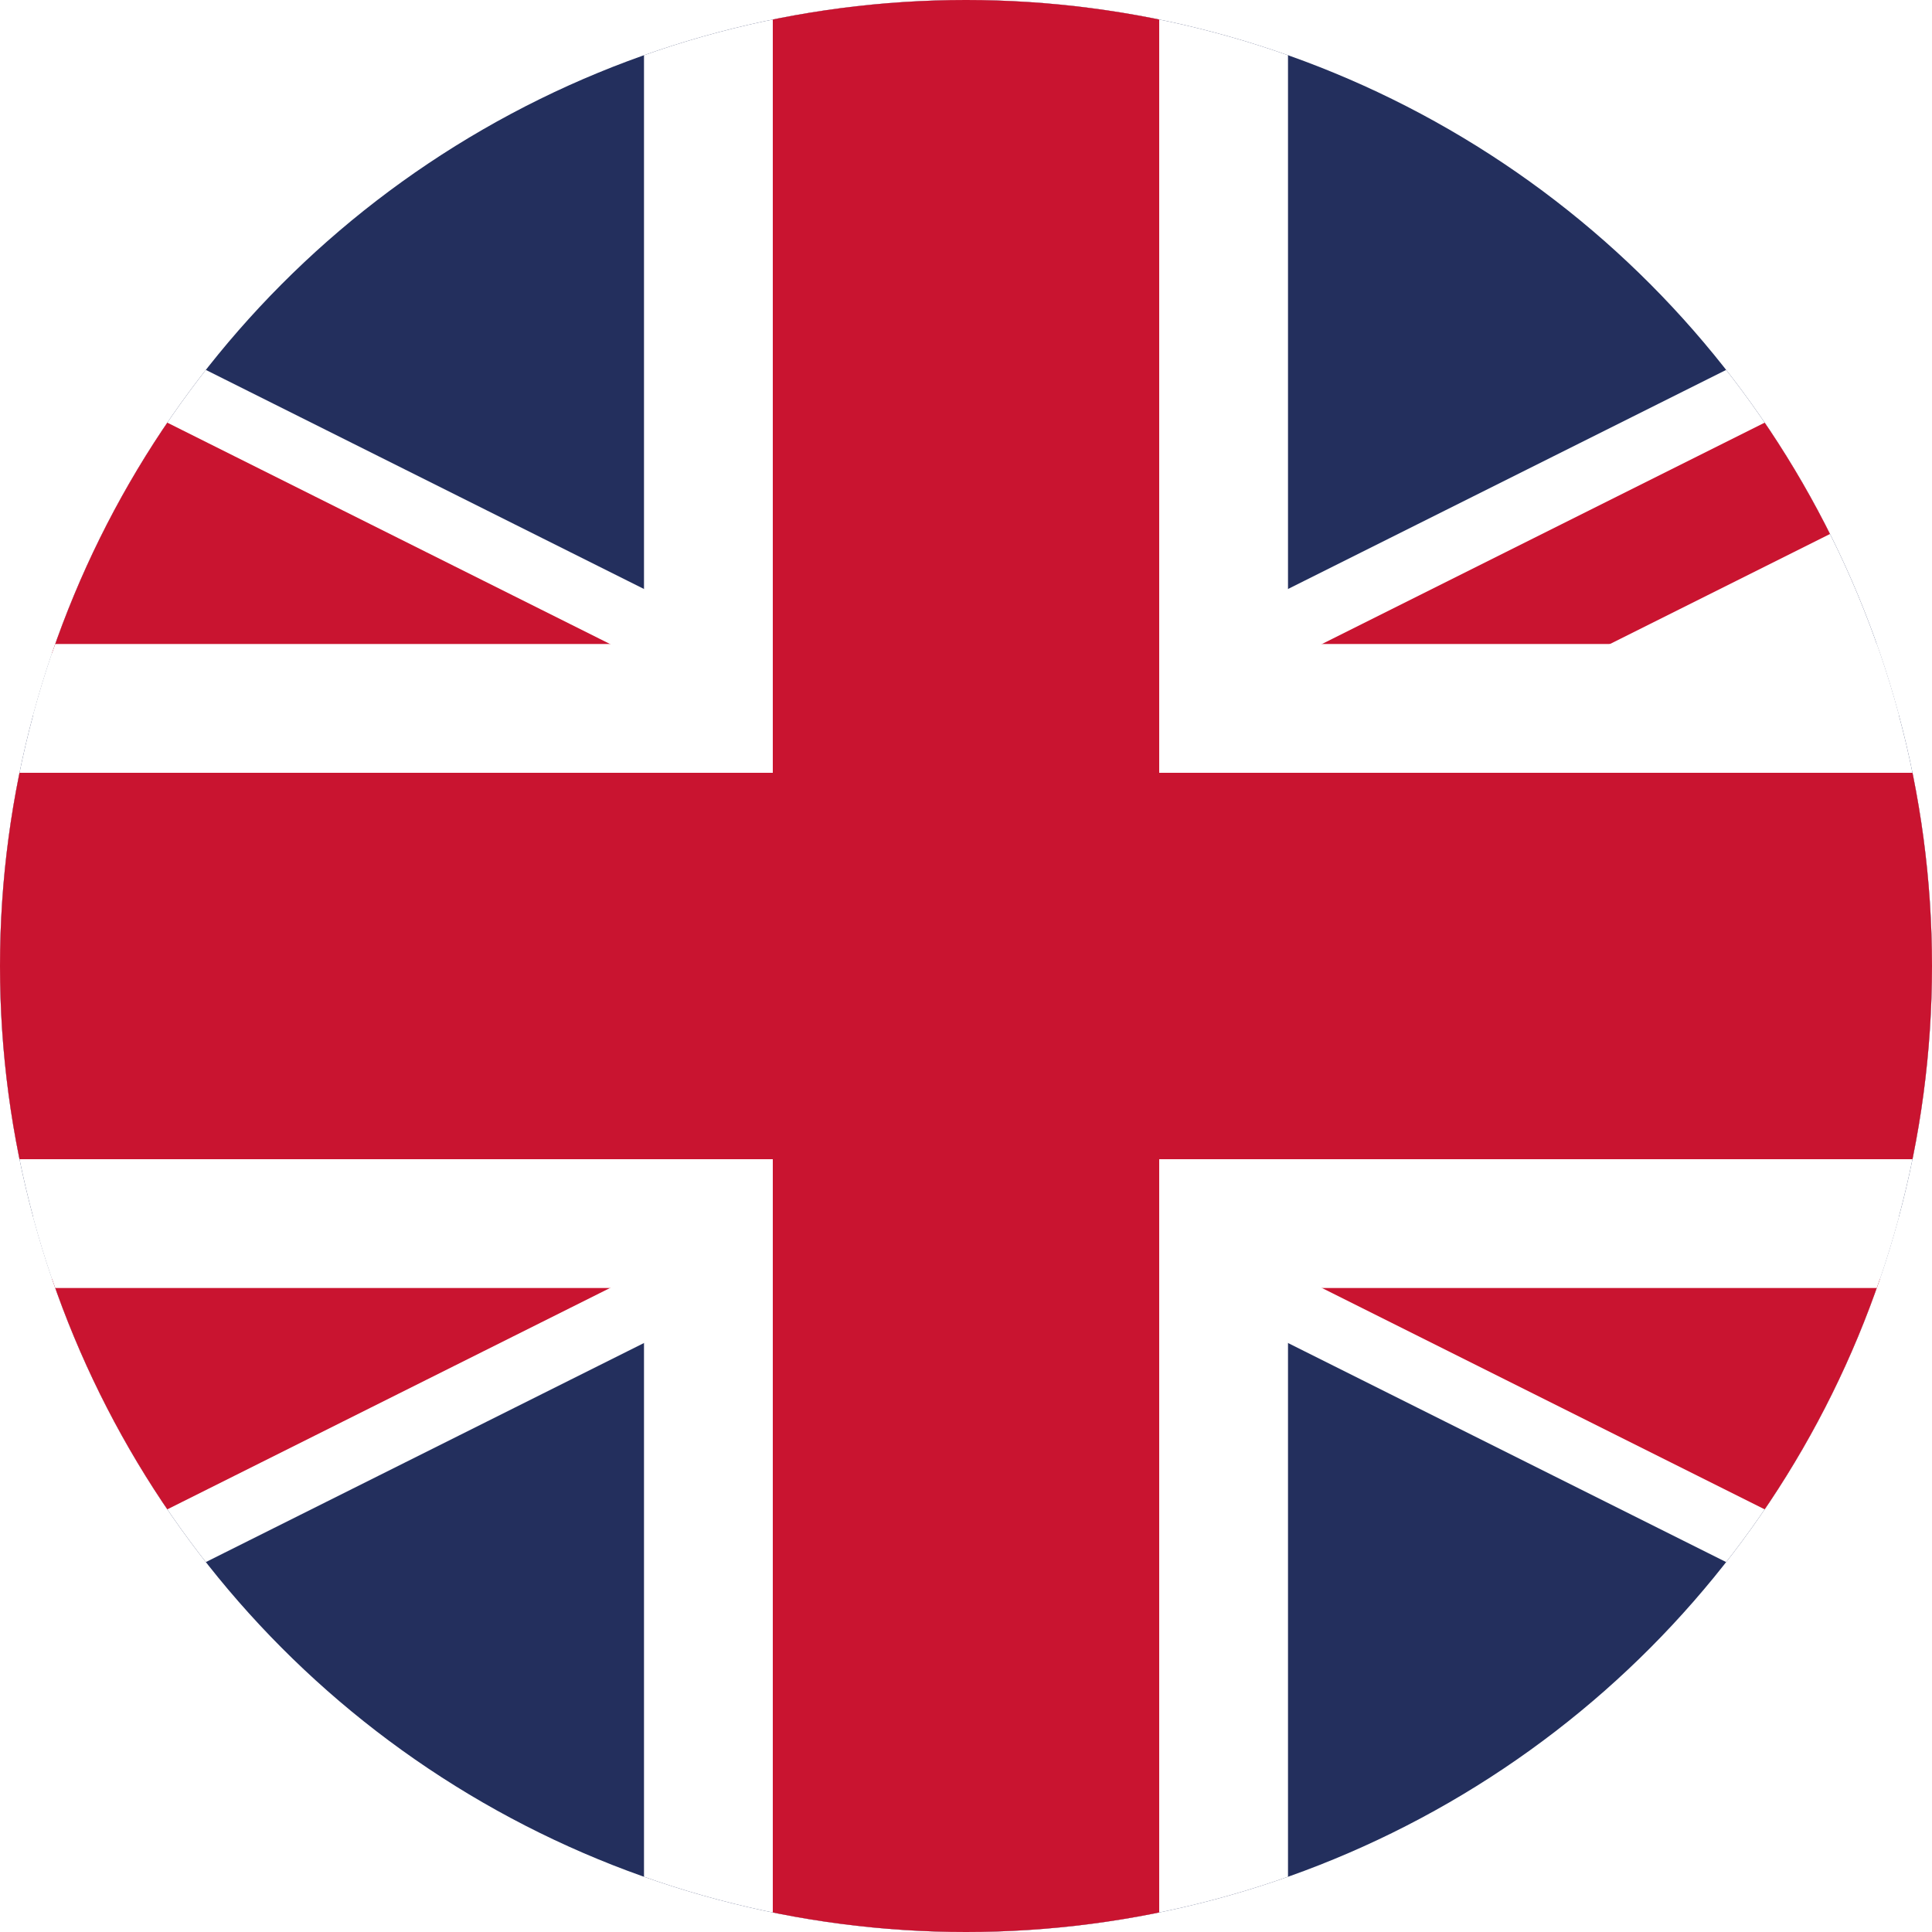
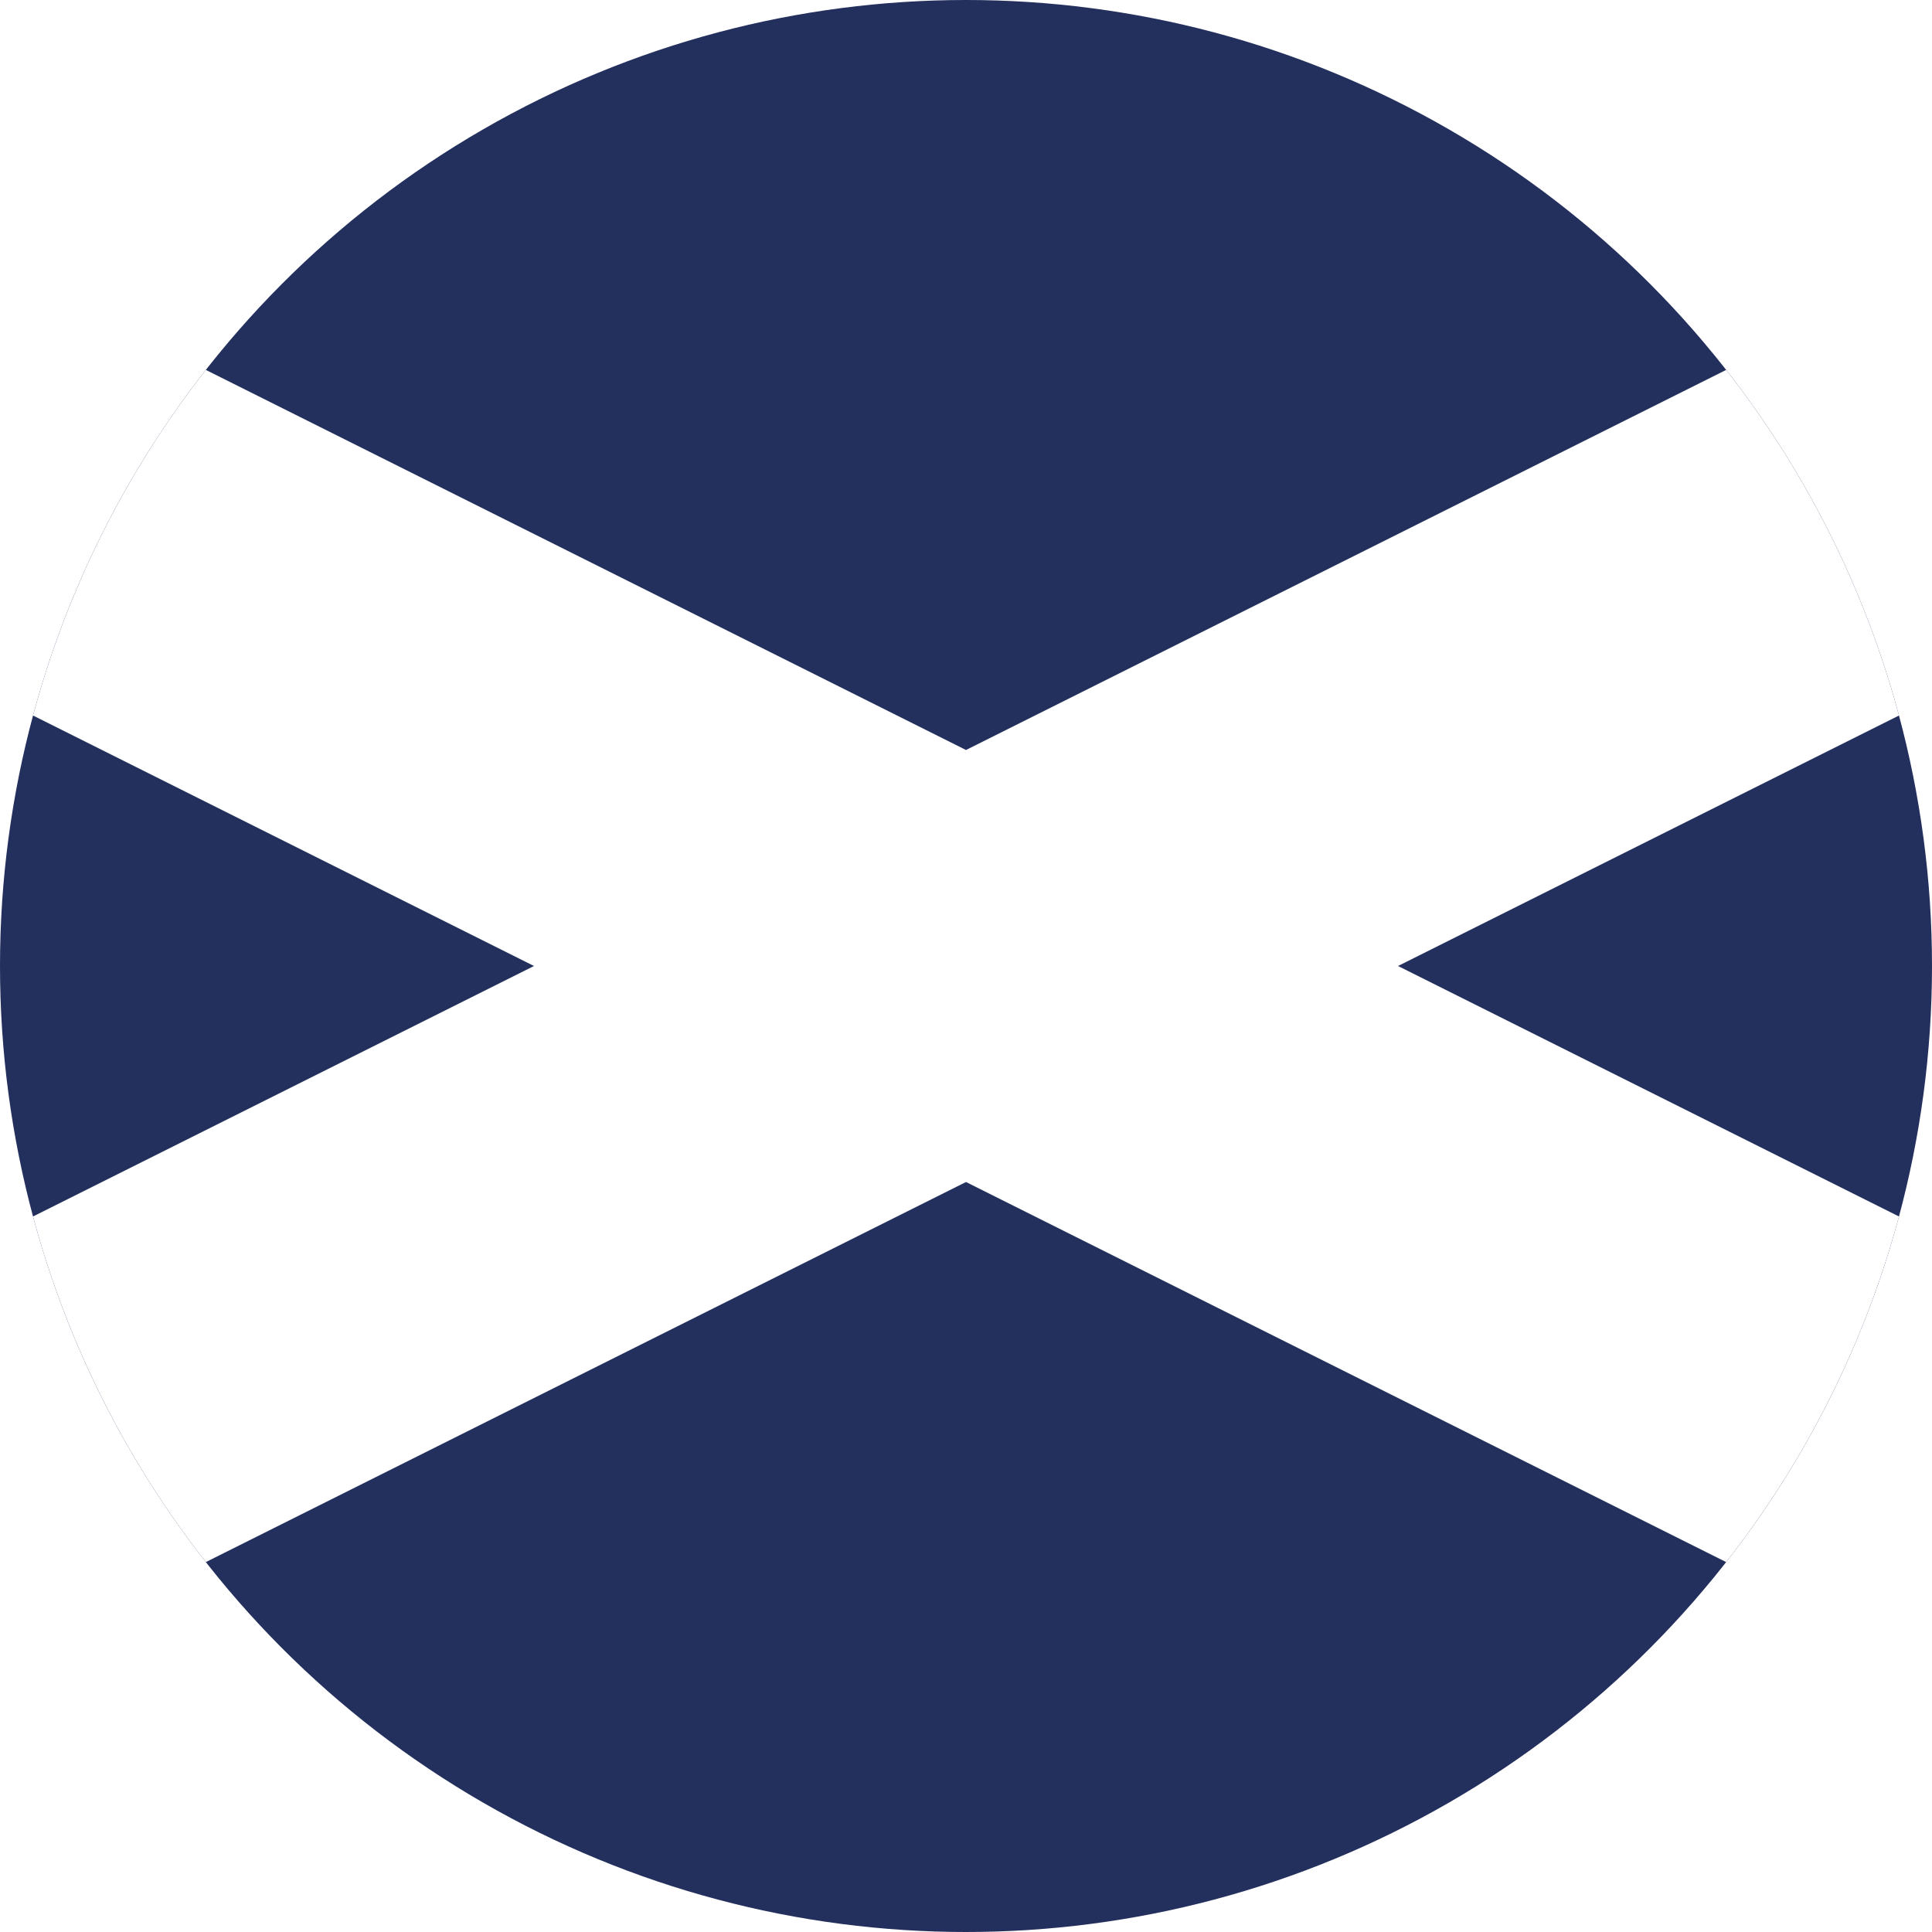
<svg xmlns="http://www.w3.org/2000/svg" id="Livello_2" viewBox="0 0 600 600">
  <defs>
    <style>.cls-1,.cls-2{stroke:#c91430;}.cls-1,.cls-2,.cls-3,.cls-4{fill:#010101;stroke-miterlimit:80;}.cls-1,.cls-4{stroke-width:120px;}.cls-5{clip-path:url(#clippath-2);}.cls-6{fill:none;}.cls-6,.cls-7{stroke-width:0px;}.cls-8{clip-path:url(#clippath-1);}.cls-2{stroke-width:80px;}.cls-3{stroke-width:200px;}.cls-3,.cls-4{stroke:#fff;}.cls-9{clip-path:url(#clippath);}.cls-7{fill:#232f5d;}</style>
    <clipPath id="clippath">
      <circle class="cls-6" cx="300" cy="300" r="300" />
    </clipPath>
    <clipPath id="clippath-1">
      <rect class="cls-6" x="-300" width="1200" height="600" />
    </clipPath>
    <clipPath id="clippath-2">
-       <polygon class="cls-6" points="300 300 900 300 900 600 300 600 -300 600 -300 300 -300 0 300 0 900 0 300 300" />
-     </clipPath>
+       </clipPath>
  </defs>
  <g id="Livello_1-2">
    <g class="cls-9">
      <g class="cls-8">
        <path class="cls-7" d="m-300,0v600H900V0H-300Z" />
        <path class="cls-4" d="m-300,0L900,600m0-600L-300,600" />
        <g class="cls-5">
          <path class="cls-2" d="m-300,0L900,600m0-600L-300,600" />
        </g>
-         <path class="cls-3" d="m300,0v600M-300,300H900" />
-         <path class="cls-1" d="m300,0v600M-300,300H900" />
      </g>
    </g>
  </g>
</svg>